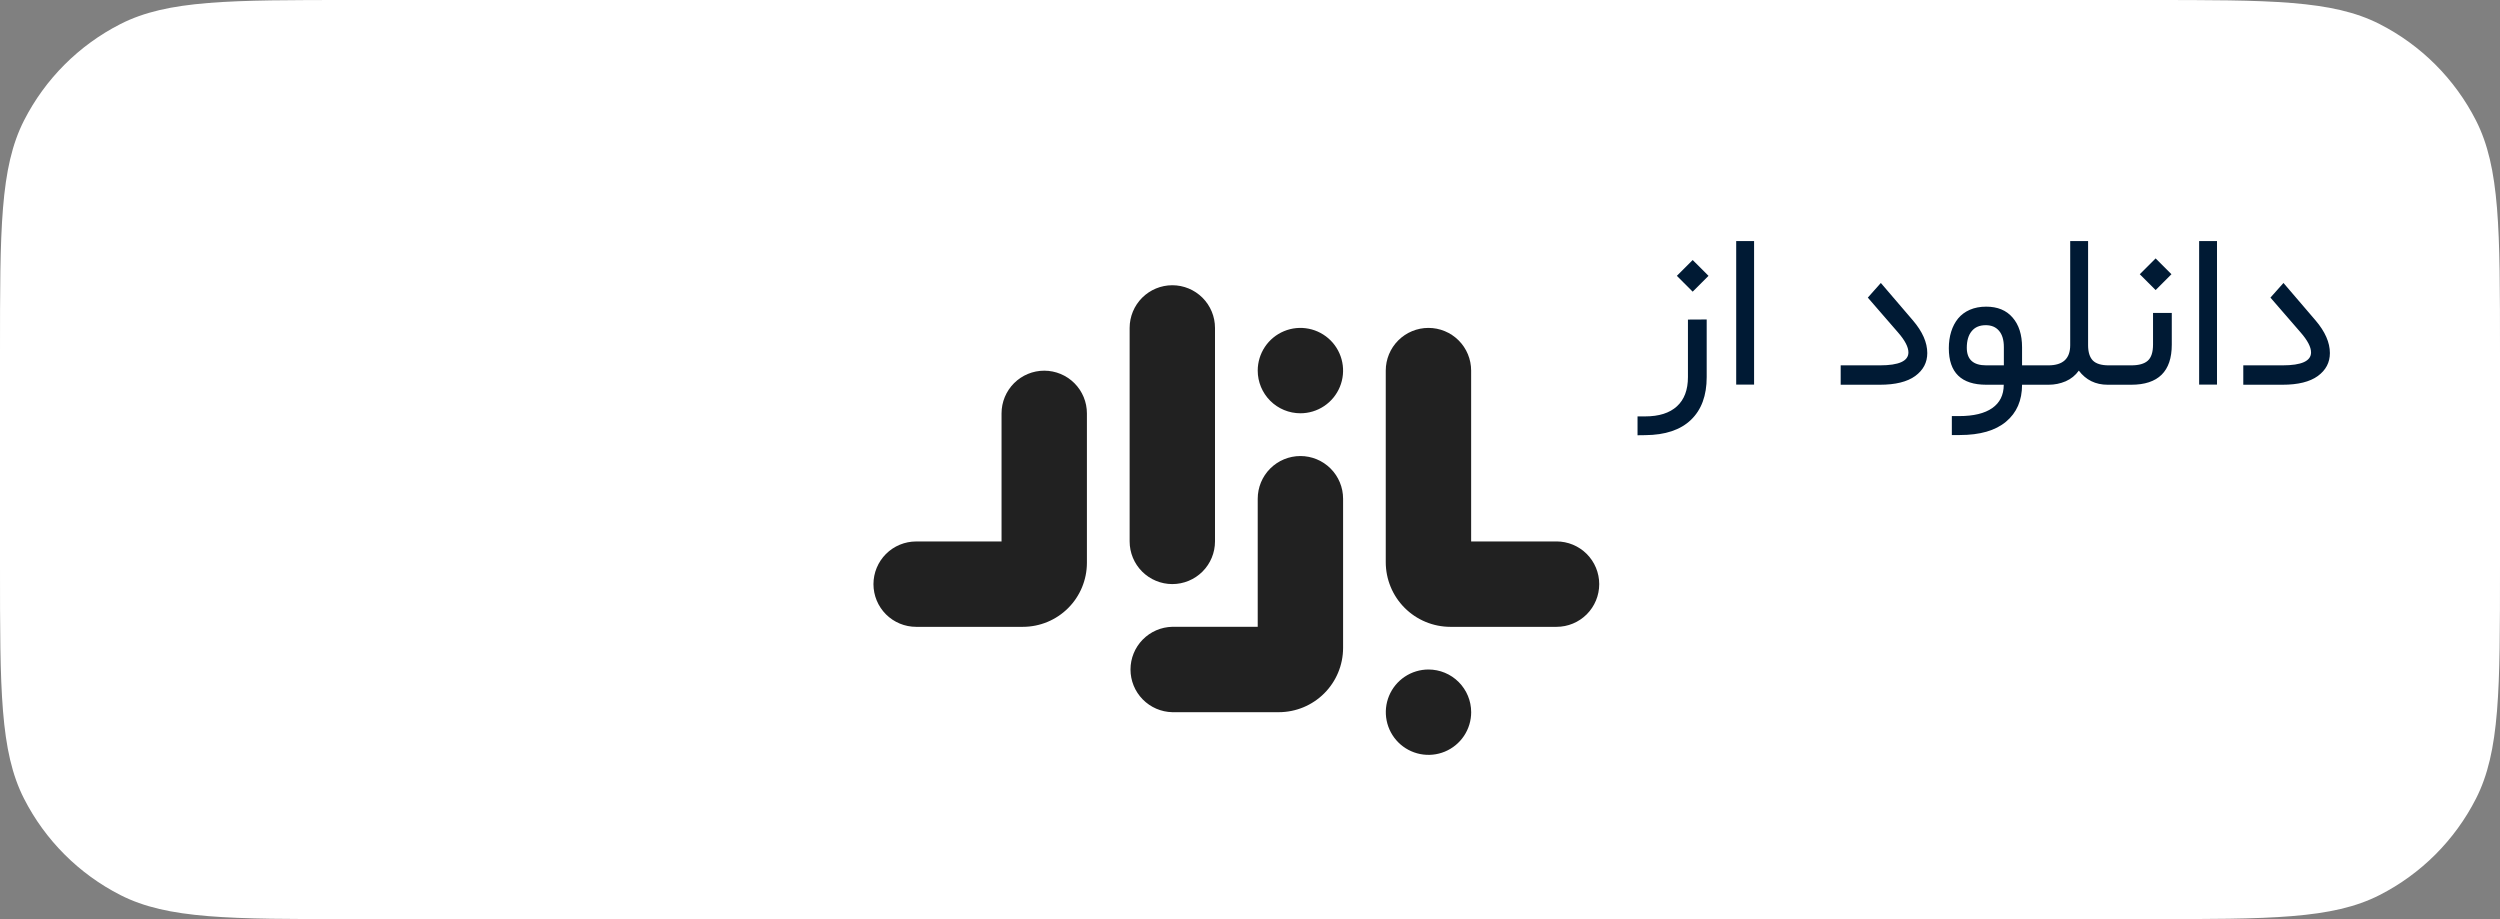
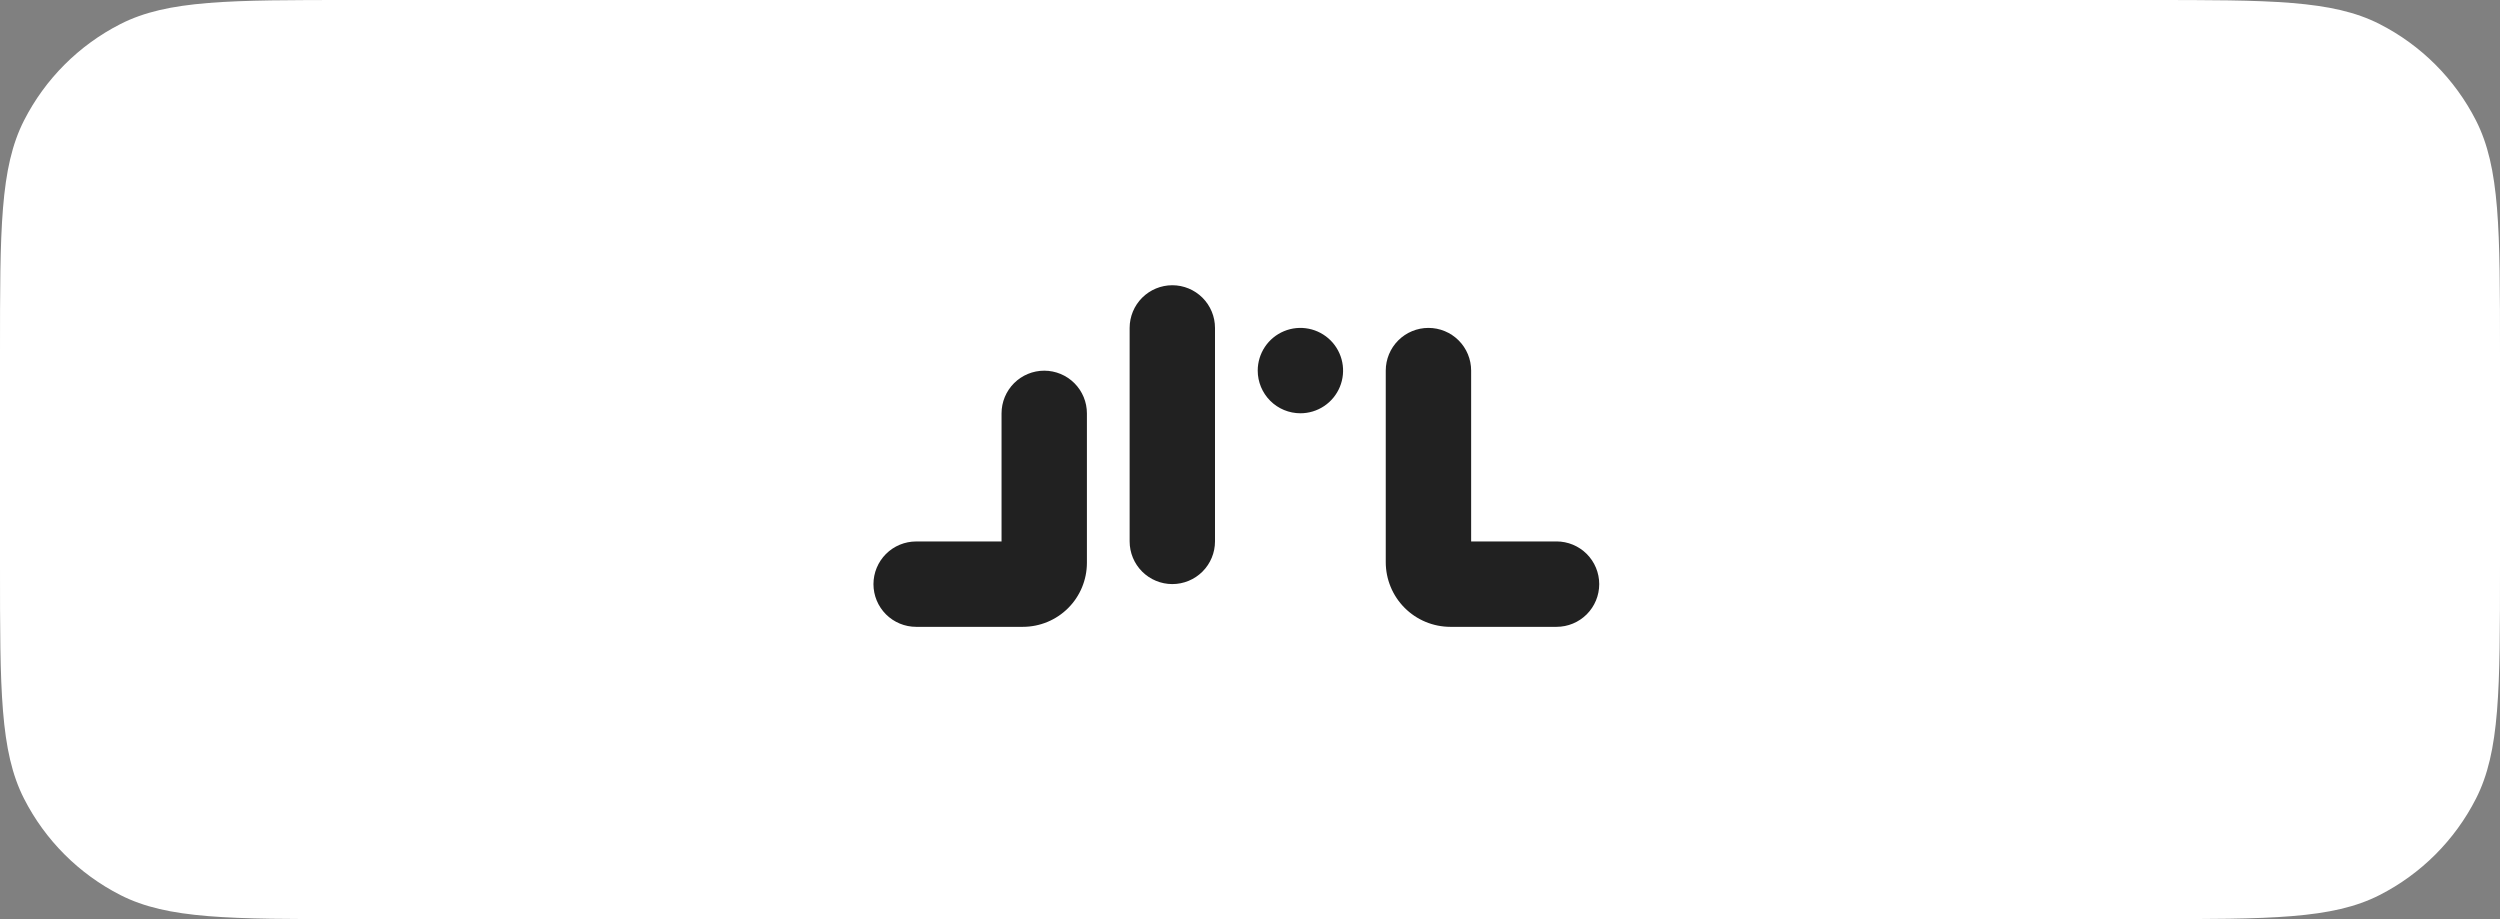
<svg xmlns="http://www.w3.org/2000/svg" width="136" height="50" viewBox="0 0 136 50" fill="none">
  <rect x="0" y="0" width="136" height="50" fill="#808080" stroke="none" />
  <path d="M0 19.2C0 12.479 -1.65701e-05 9.119 1.308 6.552C2.458 4.294 4.294 2.458 6.552 1.308C9.119 -4.70877e-05 12.479 -4.57764e-05 19.2 -4.57764e-05H116.8C123.521 -4.57764e-05 126.881 -4.70877e-05 129.448 1.308C131.706 2.458 133.542 4.294 134.692 6.552C136 9.119 136 12.479 136 19.2V30.8C136 37.521 136 40.881 134.692 43.448C133.542 45.706 131.706 47.542 129.448 48.692C126.881 50 123.521 50 116.8 50H19.2C12.479 50 9.119 50 6.552 48.692C4.294 47.542 2.458 45.706 1.308 43.448C-1.65701e-05 40.881 0 37.521 0 30.8V19.2Z" fill="white" />
-   <path d="M91.221 15.006L92.082 14.145L92.943 15.006L92.082 15.867L91.221 15.006ZM89.492 22.652C90.25 22.652 90.828 22.469 91.227 22.102C91.625 21.738 91.824 21.209 91.824 20.514V17.385L92.844 17.379V20.514C92.844 21.518 92.559 22.293 91.988 22.84C91.418 23.387 90.59 23.664 89.504 23.672L89.082 23.678V22.652H89.492ZM94.449 13.114H95.422V20.924H94.449V13.114ZM102.266 20.93H100.133V19.875H102.271C103.303 19.875 103.818 19.641 103.818 19.172C103.818 18.879 103.629 18.516 103.25 18.082L101.609 16.19L102.318 15.393L104.064 17.432C104.584 18.041 104.844 18.633 104.844 19.207C104.844 19.719 104.625 20.135 104.188 20.455C103.75 20.772 103.109 20.93 102.266 20.93ZM110 20.93C110 21.785 109.709 22.455 109.127 22.94C108.549 23.424 107.711 23.666 106.613 23.666H106.18V22.635H106.578C107.363 22.635 107.963 22.49 108.377 22.201C108.791 21.912 109 21.492 109.004 20.942V20.93H108.055C106.695 20.93 106.016 20.268 106.016 18.944C106.016 18.615 106.059 18.315 106.145 18.041C106.23 17.768 106.355 17.529 106.52 17.326C106.688 17.123 106.9 16.965 107.158 16.852C107.42 16.738 107.717 16.682 108.049 16.682C108.666 16.682 109.145 16.879 109.484 17.274C109.828 17.668 110 18.207 110 18.891V19.875H110.826C110.924 19.875 110.973 20.037 110.973 20.361V20.426C110.973 20.762 110.924 20.93 110.826 20.93H110ZM106.994 18.92C106.994 19.557 107.346 19.875 108.049 19.875H109.01V18.885C109.01 18.494 108.922 18.198 108.746 17.994C108.574 17.791 108.334 17.69 108.025 17.69C107.689 17.69 107.434 17.799 107.258 18.018C107.082 18.233 106.994 18.533 106.994 18.92ZM110.768 19.875H111.43C112.223 19.875 112.619 19.51 112.619 18.779V13.114H113.592V18.779C113.592 19.154 113.678 19.432 113.85 19.611C114.025 19.787 114.314 19.875 114.717 19.875H114.811C114.9 19.875 114.945 20.037 114.945 20.361V20.426C114.945 20.762 114.9 20.93 114.811 20.93H114.658C113.998 20.93 113.475 20.674 113.088 20.162C112.904 20.42 112.666 20.613 112.373 20.742C112.08 20.867 111.77 20.93 111.441 20.93H110.768C110.67 20.93 110.621 20.762 110.621 20.426V20.361C110.621 20.037 110.67 19.875 110.768 19.875ZM114.752 19.875H115.941C116.352 19.875 116.65 19.791 116.838 19.623C117.029 19.455 117.125 19.162 117.125 18.744V17.022H118.145V18.75C118.145 20.203 117.408 20.93 115.936 20.93H114.752C114.654 20.93 114.605 20.762 114.605 20.426V20.361C114.605 20.037 114.654 19.875 114.752 19.875ZM116.404 14.918L117.266 14.057L118.127 14.918L117.266 15.78L116.404 14.918ZM119.633 13.114H120.605V20.924H119.633V13.114ZM124.168 20.93H122.035V19.875H124.174C125.205 19.875 125.721 19.641 125.721 19.172C125.721 18.879 125.531 18.516 125.152 18.082L123.512 16.19L124.221 15.393L125.967 17.432C126.486 18.041 126.746 18.633 126.746 19.207C126.746 19.719 126.527 20.135 126.09 20.455C125.652 20.772 125.012 20.93 124.168 20.93Z" fill="#001A34" />
  <path d="M61.452 29.452C61.452 30.068 61.697 30.659 62.132 31.094C62.568 31.529 63.158 31.774 63.774 31.774C64.39 31.774 64.98 31.529 65.416 31.094C65.851 30.659 66.096 30.068 66.096 29.452V17.839C66.096 17.223 65.851 16.633 65.416 16.197C64.98 15.762 64.39 15.517 63.774 15.517C63.158 15.517 62.568 15.762 62.132 16.197C61.697 16.633 61.452 17.223 61.452 17.839V29.452Z" fill="#212121" />
  <path d="M49.838 34.1H55.645C56.568 34.099 57.454 33.733 58.107 33.08C58.76 32.427 59.127 31.541 59.128 30.618V22.487C59.128 21.871 58.883 21.281 58.448 20.845C58.012 20.41 57.422 20.165 56.806 20.165C56.19 20.165 55.6 20.41 55.164 20.845C54.729 21.281 54.484 21.871 54.484 22.487V29.456H49.838C49.222 29.456 48.632 29.701 48.196 30.136C47.761 30.572 47.516 31.162 47.516 31.778C47.516 32.394 47.761 32.984 48.196 33.42C48.632 33.855 49.222 34.1 49.838 34.1Z" fill="#212121" />
-   <path d="M69.569 38.743H63.774C63.166 38.73 62.588 38.48 62.163 38.046C61.737 37.612 61.499 37.028 61.499 36.421C61.499 35.813 61.737 35.229 62.163 34.795C62.588 34.361 63.166 34.111 63.774 34.098H68.42V27.13C68.42 26.514 68.665 25.924 69.1 25.488C69.536 25.053 70.126 24.808 70.742 24.808C71.358 24.808 71.948 25.053 72.384 25.488C72.819 25.924 73.064 26.514 73.064 27.13V35.248C73.063 36.175 72.694 37.063 72.039 37.718C71.384 38.373 70.496 38.742 69.569 38.743Z" fill="#212121" />
  <path d="M78.9 34.1H84.675C85.291 34.1 85.882 33.855 86.318 33.42C86.753 32.984 86.998 32.393 86.998 31.777C86.998 31.161 86.753 30.57 86.318 30.134C85.882 29.699 85.291 29.454 84.675 29.454H80.03V20.16C80.03 19.544 79.785 18.953 79.35 18.518C78.914 18.082 78.323 17.838 77.707 17.838C77.092 17.838 76.501 18.082 76.065 18.518C75.63 18.953 75.385 19.544 75.385 20.16V30.582C75.385 31.515 75.755 32.409 76.414 33.069C77.073 33.728 77.968 34.099 78.9 34.1Z" fill="#212121" />
  <path d="M70.742 22.482C71.201 22.482 71.65 22.346 72.032 22.091C72.414 21.836 72.712 21.473 72.887 21.049C73.063 20.624 73.109 20.157 73.019 19.707C72.93 19.257 72.709 18.843 72.384 18.518C72.059 18.194 71.645 17.972 71.195 17.883C70.745 17.793 70.278 17.839 69.853 18.015C69.429 18.191 69.066 18.488 68.811 18.87C68.556 19.252 68.42 19.701 68.42 20.16C68.42 20.776 68.665 21.366 69.1 21.802C69.535 22.237 70.126 22.482 70.742 22.482Z" fill="#212121" />
-   <path d="M80.032 38.743C80.032 39.202 79.896 39.651 79.641 40.033C79.386 40.415 79.023 40.712 78.599 40.888C78.174 41.064 77.708 41.11 77.257 41.02C76.807 40.931 76.393 40.71 76.068 40.385C75.744 40.061 75.522 39.647 75.433 39.197C75.343 38.746 75.389 38.279 75.564 37.855C75.74 37.431 76.037 37.068 76.419 36.813C76.801 36.558 77.25 36.421 77.709 36.421C78.325 36.421 78.916 36.666 79.351 37.101C79.787 37.537 80.032 38.127 80.032 38.743Z" fill="#212121" />
  <path d="M47.258 18.144C46.241 17.504 45.111 17.062 43.929 16.844C43.372 16.711 42.729 16.584 42.006 16.47C41.089 16.32 40.025 16.187 38.797 16.077L38.624 16.062C38.375 15.469 38.117 14.862 37.845 14.225C37.7 13.882 37.561 13.538 37.414 13.173C37.397 13.13 37.379 13.085 37.36 13.042C36.863 11.632 36.16 10.304 35.274 9.1C34.823 8.451 34.221 7.922 33.521 7.556C32.821 7.19 32.042 6.999 31.252 6.999C30.462 6.999 29.683 7.19 28.983 7.556C28.283 7.922 27.681 8.451 27.23 9.1C26.342 10.301 25.639 11.628 25.145 13.038L25.09 13.173C24.945 13.538 24.806 13.882 24.659 14.225C24.386 14.863 24.13 15.469 23.88 16.062L23.709 16.077C22.476 16.187 21.409 16.32 20.494 16.477C19.766 16.593 19.132 16.722 18.577 16.851C17.395 17.071 16.265 17.512 15.247 18.151C15.159 18.216 15.09 18.303 15.048 18.404C15.005 18.505 14.991 18.616 15.006 18.724L15.167 19.934C15.412 21.746 15.674 23.873 16.104 26.066C16.422 27.753 16.867 29.414 17.435 31.035C17.664 31.673 17.918 32.3 18.202 32.906C19.412 35.37 21.291 37.445 23.624 38.893C25.949 40.336 28.635 41.091 31.371 41.07C34.108 41.049 36.782 40.253 39.084 38.774C41.395 37.29 43.242 35.187 44.415 32.704C44.634 32.218 44.836 31.718 45.022 31.204C46.16 27.728 46.917 24.138 47.279 20.498L47.513 18.704C47.524 18.597 47.506 18.488 47.462 18.39C47.418 18.291 47.347 18.206 47.258 18.144ZM31.241 15.782C29.73 15.782 28.354 15.81 27.105 15.861C27.172 15.702 27.241 15.543 27.311 15.378C27.469 15.004 27.621 14.63 27.768 14.256C28.073 13.441 28.431 12.646 28.839 11.878C29.024 11.544 29.237 11.226 29.474 10.927C29.654 10.617 29.911 10.36 30.222 10.181C30.532 10.002 30.884 9.908 31.242 9.908C31.6 9.908 31.952 10.002 32.263 10.181C32.573 10.36 32.831 10.617 33.01 10.927C33.247 11.226 33.459 11.544 33.644 11.878C34.051 12.647 34.409 13.441 34.715 14.256C34.862 14.63 35.015 15.004 35.172 15.378C35.242 15.543 35.309 15.702 35.378 15.861C34.129 15.81 32.753 15.782 31.241 15.782Z" fill="white" />
</svg>